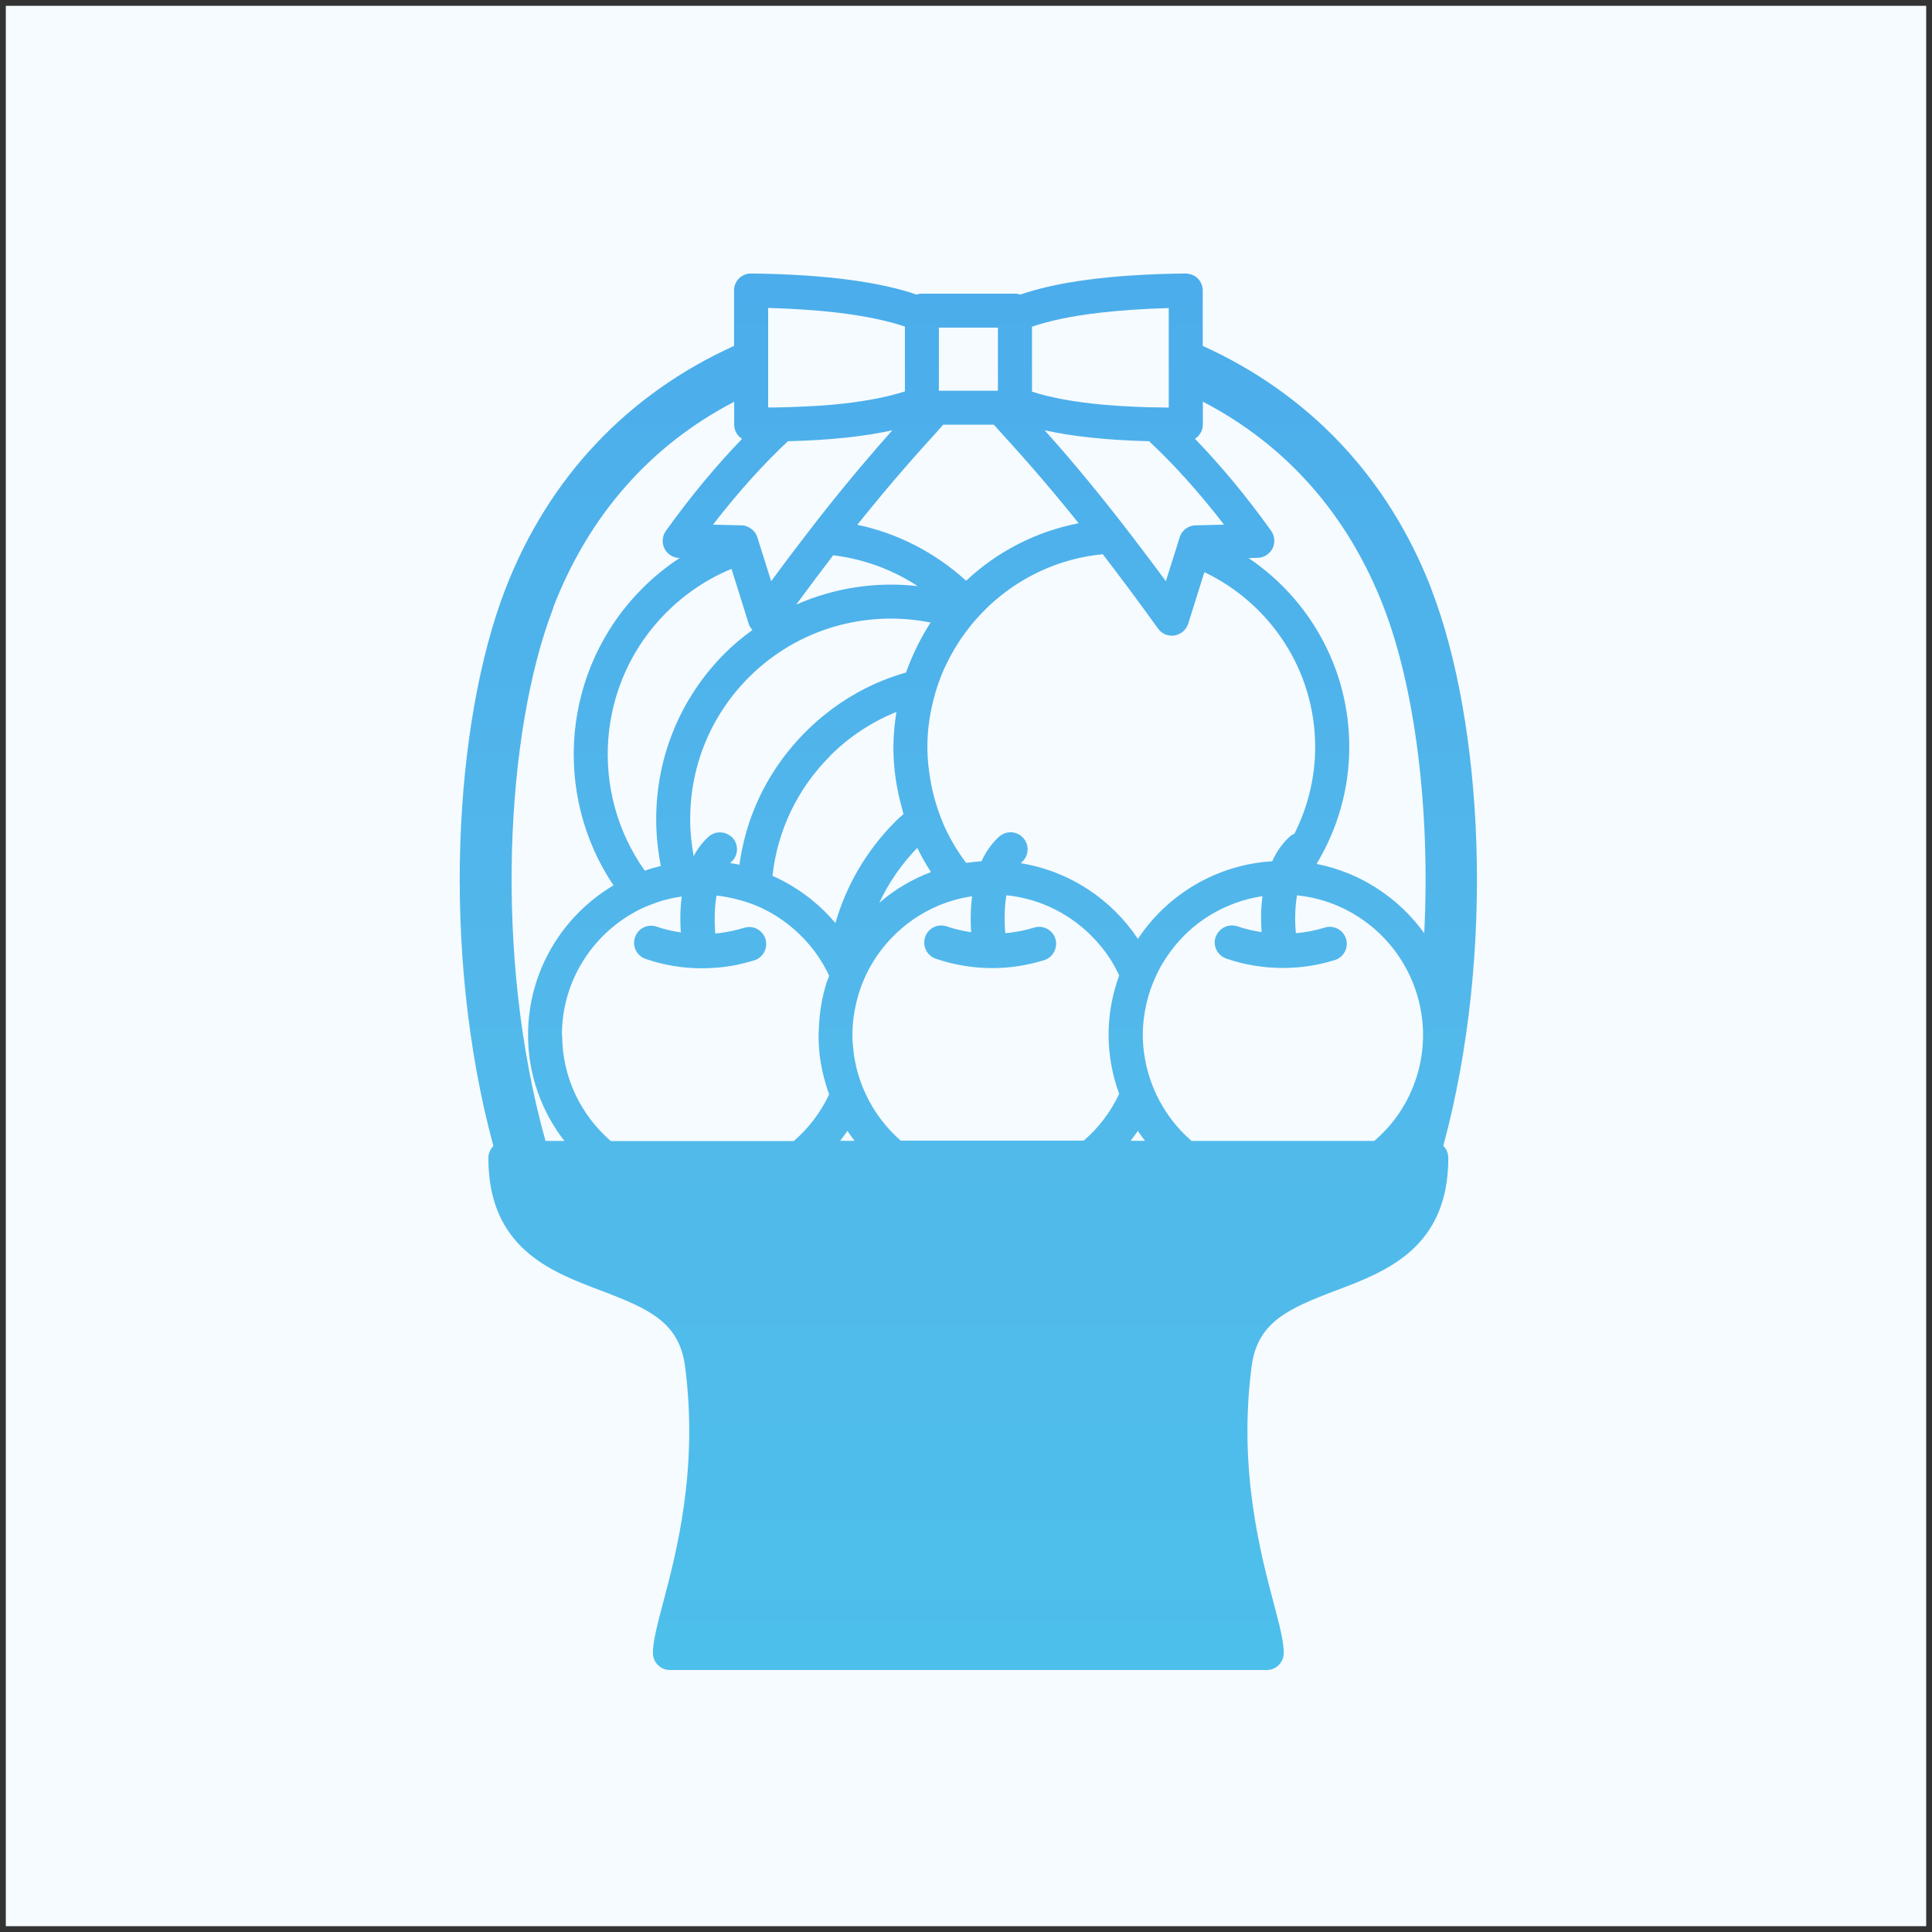
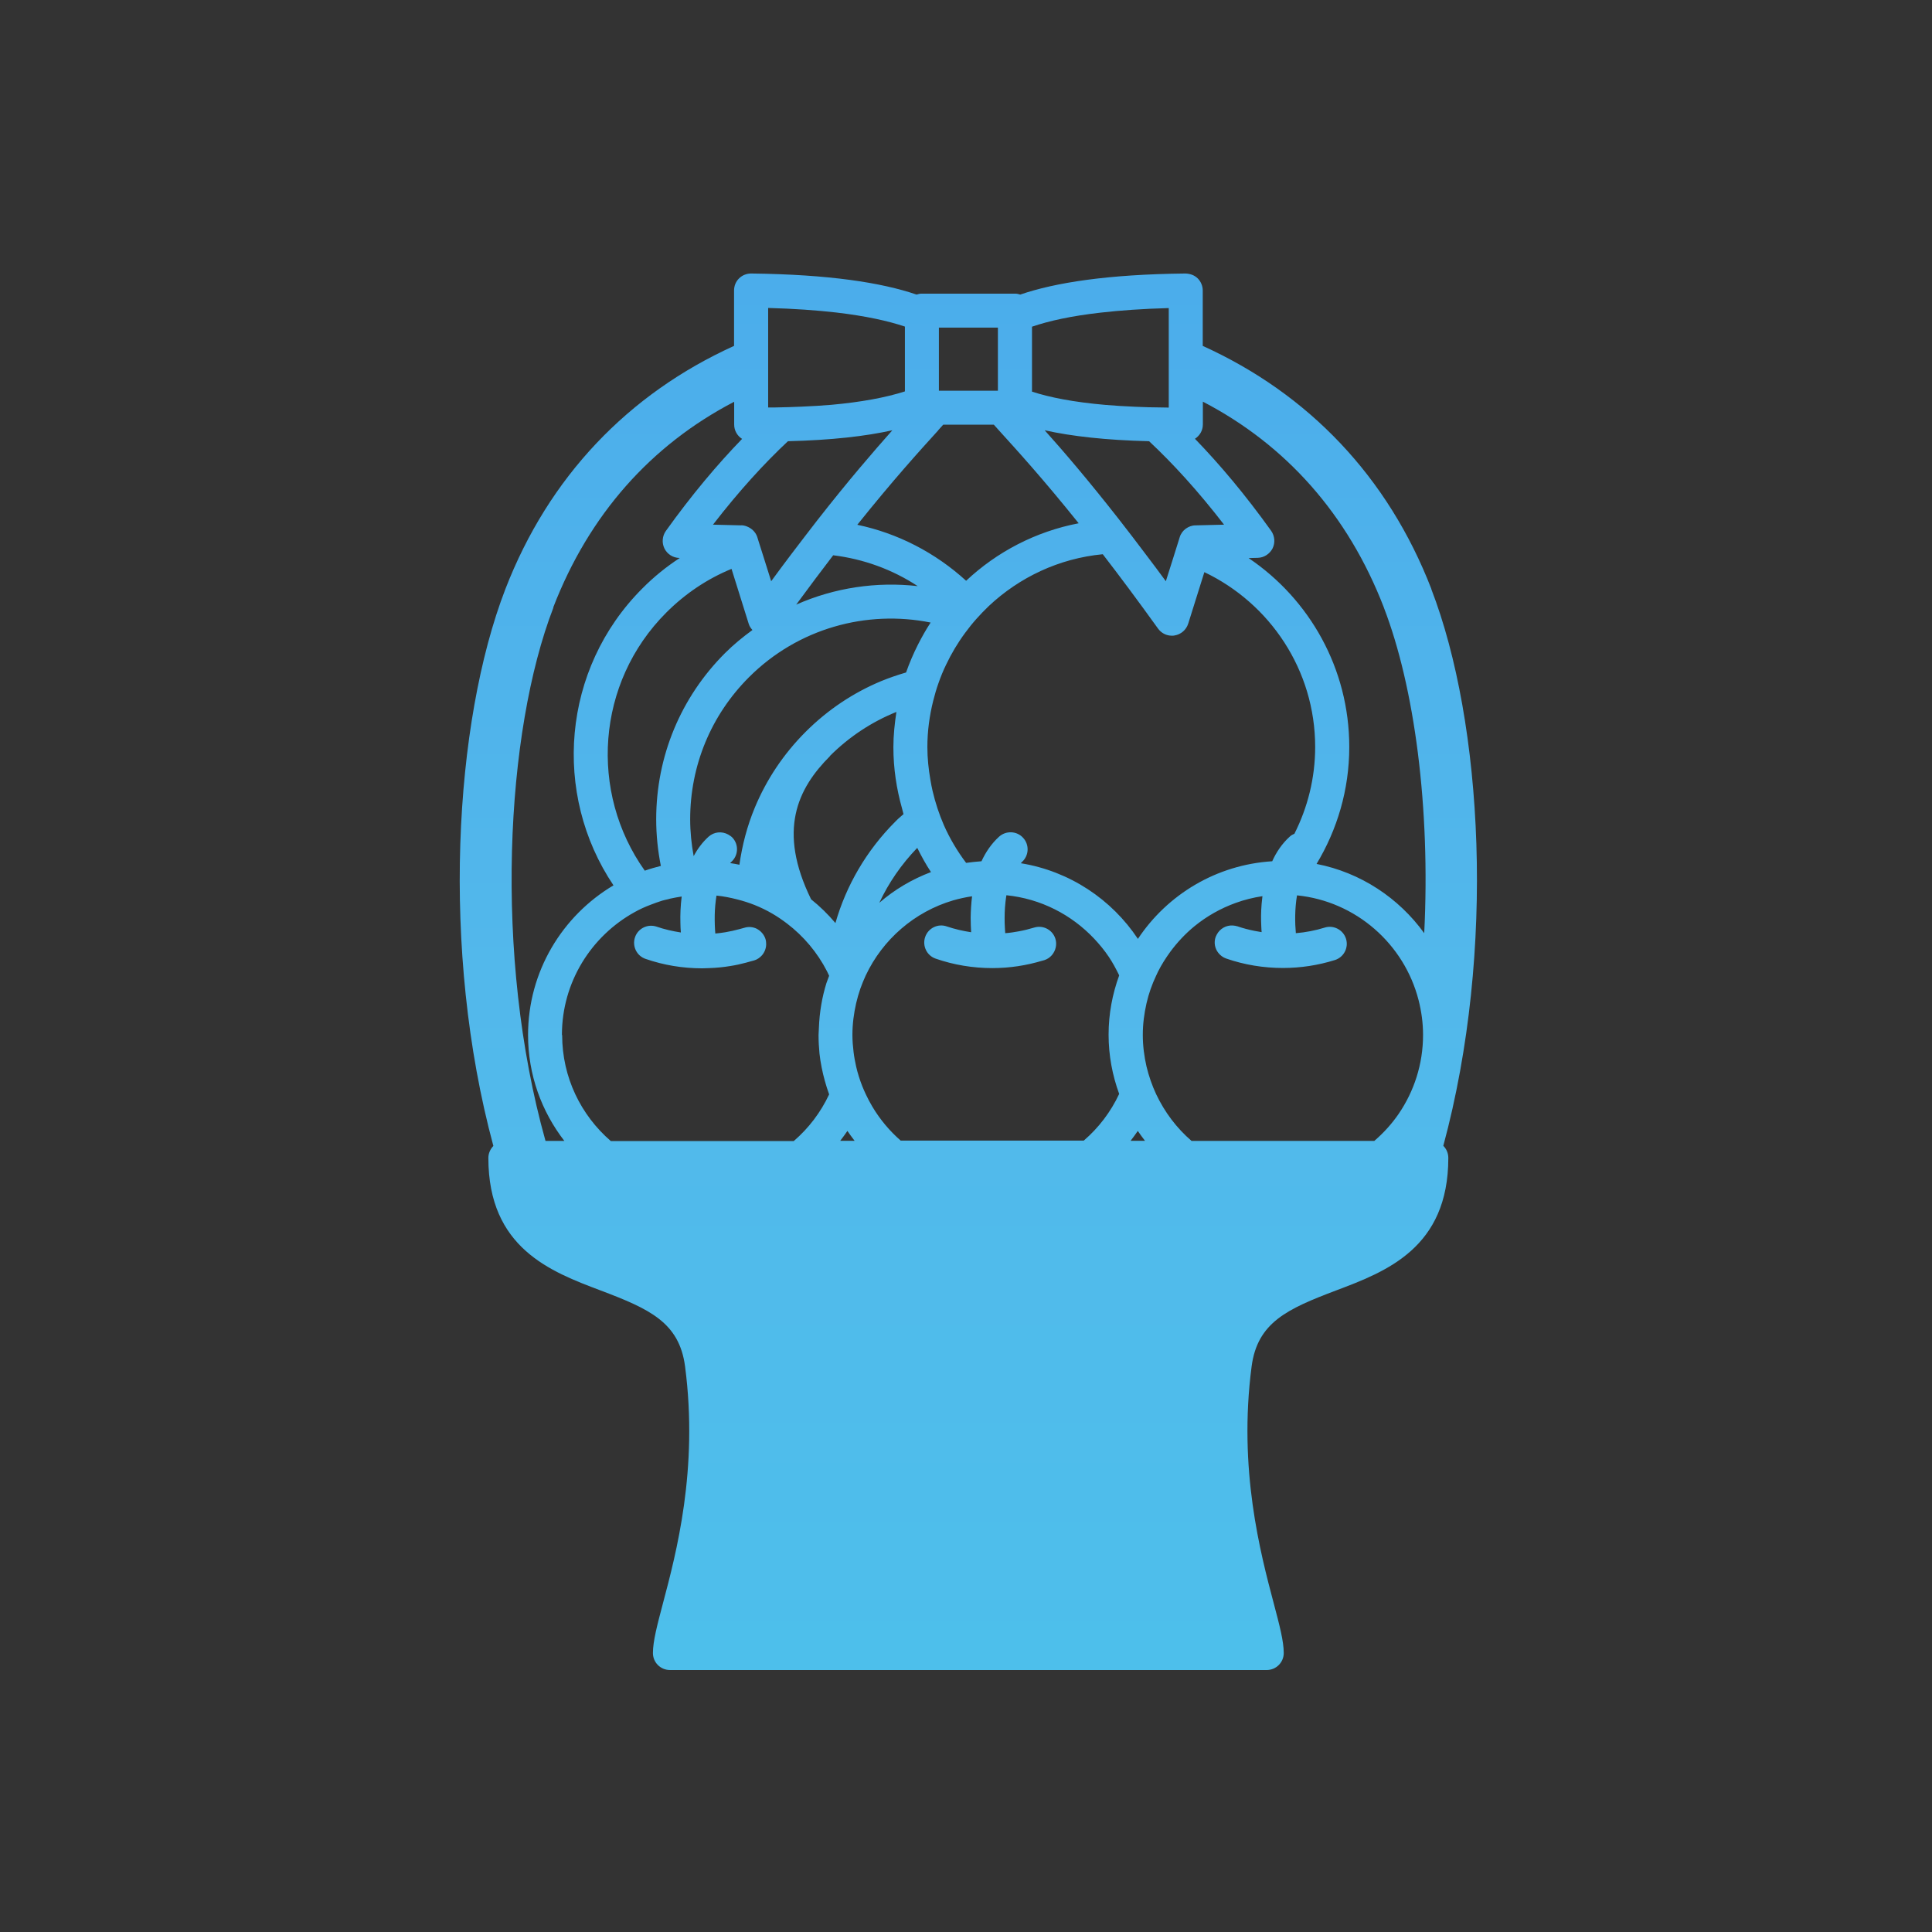
<svg xmlns="http://www.w3.org/2000/svg" width="166" height="166" fill="none">
  <rect width="100%" height="100%" fill="#333333" stroke="none" />
-   <rect x="0.5" y="0.5" width="165" height="165" fill="#F6FBFF" />
-   <path d="M122.991 50.62C119.261 40.97 112.431 33.84 103.341 29.72V24.96C103.341 24.57 103.181 24.19 102.911 23.92C102.631 23.65 102.291 23.52 101.861 23.5C95.181 23.57 90.661 24.28 87.661 25.31C87.521 25.26 87.361 25.23 87.201 25.23H79.211C79.051 25.23 78.901 25.26 78.751 25.31C75.741 24.28 71.231 23.58 64.551 23.5H64.531C64.151 23.5 63.771 23.65 63.501 23.92C63.221 24.19 63.071 24.57 63.071 24.96V29.72C53.981 33.84 47.151 40.97 43.421 50.62C39.011 62.04 37.851 81.65 42.391 98.46C42.131 98.73 41.961 99.09 41.961 99.49C41.961 107.23 47.311 109.26 51.611 110.88C55.781 112.46 58.361 113.61 58.861 117.4C60.021 126.25 58.101 133.46 56.961 137.76C56.461 139.65 56.101 141.02 56.101 142.03C56.101 142.84 56.751 143.49 57.561 143.49H108.841C109.651 143.49 110.301 142.83 110.301 142.03C110.301 141.02 109.941 139.65 109.441 137.76C108.301 133.45 106.381 126.24 107.541 117.4C108.041 113.62 110.621 112.46 114.791 110.88C119.091 109.26 124.441 107.23 124.441 99.49C124.441 99.08 124.281 98.72 124.011 98.45C128.551 81.65 127.391 62.03 122.981 50.62H122.991ZM66.001 28.53V26.46C68.241 26.52 70.171 26.66 71.841 26.85C74.401 27.15 76.321 27.58 77.751 28.06V33.63C76.101 34.16 73.981 34.55 71.451 34.78C70.641 34.85 69.771 34.9 68.871 34.94C68.131 34.97 67.361 35 66.571 35.01C66.381 35.01 66.201 35.01 66.001 35.01V28.52V28.53ZM100.421 26.46V35.02C100.221 35.02 100.051 35.02 99.851 35.01C99.041 35.01 98.281 34.98 97.561 34.95C96.641 34.91 95.781 34.86 94.981 34.79C92.221 34.55 90.171 34.14 88.671 33.65V28.07C90.101 27.58 92.011 27.15 94.581 26.86C96.251 26.67 98.181 26.53 100.421 26.47V26.46ZM48.281 88.92C48.281 84.38 50.811 80.42 54.531 78.37C54.971 78.12 55.441 77.91 55.921 77.73C56.241 77.61 56.551 77.49 56.881 77.39C57.051 77.34 57.231 77.3 57.411 77.26C57.471 77.24 57.531 77.23 57.591 77.21C57.911 77.14 58.241 77.08 58.571 77.03C58.471 77.84 58.441 78.62 58.461 79.28C58.461 79.59 58.481 79.86 58.501 80.12C57.791 80.01 57.091 79.85 56.421 79.62C55.661 79.36 54.821 79.76 54.561 80.53C54.301 81.29 54.701 82.13 55.471 82.39C57.031 82.93 58.671 83.2 60.341 83.2C60.541 83.2 60.751 83.19 60.951 83.18C61.561 83.16 62.161 83.1 62.761 83C63.211 82.93 63.671 82.83 64.111 82.71C64.181 82.69 64.251 82.67 64.321 82.65C64.351 82.65 64.371 82.64 64.391 82.63C64.521 82.59 64.661 82.56 64.801 82.52C65.071 82.44 65.291 82.28 65.471 82.08C65.691 81.82 65.821 81.5 65.831 81.15C65.831 81 65.821 80.84 65.771 80.68C65.641 80.28 65.361 79.98 65.021 79.8C64.701 79.64 64.311 79.6 63.941 79.72C63.811 79.76 63.671 79.79 63.541 79.83C63.141 79.94 62.731 80.03 62.321 80.1C62.041 80.15 61.751 80.18 61.461 80.21C61.421 79.76 61.401 79.21 61.411 78.62C61.421 78.08 61.471 77.51 61.561 76.95C62.171 77.01 62.761 77.13 63.351 77.28C63.861 77.41 64.361 77.57 64.841 77.76C65.361 77.97 65.861 78.21 66.341 78.49C66.791 78.75 67.211 79.04 67.621 79.35C69.051 80.44 70.231 81.84 71.061 83.46C71.121 83.58 71.181 83.71 71.241 83.84C71.171 84.05 71.081 84.25 71.011 84.46C70.631 85.68 70.411 86.97 70.361 88.31C70.361 88.52 70.331 88.72 70.331 88.93C70.331 89.47 70.361 90 70.411 90.52C70.501 91.33 70.661 92.11 70.871 92.87C70.981 93.26 71.101 93.65 71.241 94.03C70.521 95.57 69.481 96.94 68.201 98.04H52.481C49.921 95.83 48.301 92.57 48.301 88.94L48.281 88.92ZM63.711 45.14L61.261 45.08C63.511 42.17 65.671 39.81 67.701 37.91C71.441 37.82 74.381 37.48 76.671 36.97C75.021 38.83 72.901 41.28 70.241 44.68C69.881 45.14 69.511 45.62 69.131 46.12C68.751 46.61 68.371 47.12 67.971 47.64C67.421 48.37 66.851 49.13 66.261 49.94L65.651 48L65.211 46.61L65.071 46.16C64.951 45.78 64.681 45.49 64.341 45.31C64.151 45.21 63.941 45.14 63.711 45.13V45.14ZM83.091 28.15H85.741V33.57H80.671V28.15H83.081H83.091ZM77.421 98.03C76.451 97.19 75.611 96.19 74.951 95.08C74.751 94.74 74.561 94.39 74.391 94.02C74.281 93.79 74.181 93.55 74.081 93.31C73.871 92.77 73.691 92.21 73.561 91.64C73.471 91.23 73.391 90.82 73.341 90.4C73.281 89.91 73.241 89.42 73.241 88.92C73.241 87.98 73.361 87.08 73.561 86.2C73.661 85.77 73.781 85.36 73.921 84.95C74.061 84.56 74.211 84.19 74.381 83.82C75.841 80.72 78.571 78.34 81.901 77.36C82.431 77.21 82.971 77.09 83.521 77.01C83.441 77.66 83.411 78.28 83.401 78.84C83.401 79.31 83.421 79.73 83.441 80.1C82.731 79.99 82.031 79.83 81.351 79.6C80.591 79.33 79.751 79.74 79.491 80.51C79.231 81.27 79.631 82.11 80.401 82.37C81.961 82.91 83.601 83.18 85.261 83.18C86.731 83.18 88.181 82.96 89.571 82.54C89.621 82.52 89.671 82.51 89.721 82.5C90.241 82.34 90.601 81.9 90.711 81.4C90.761 81.16 90.761 80.91 90.681 80.66C90.441 79.89 89.621 79.46 88.851 79.7C88.421 79.83 87.981 79.94 87.541 80.02C87.161 80.09 86.771 80.15 86.371 80.18C86.351 79.91 86.331 79.61 86.321 79.28C86.311 78.73 86.321 78.13 86.391 77.51C86.411 77.31 86.441 77.12 86.471 76.92C89.431 77.22 92.061 78.59 94.001 80.64C94.471 81.14 94.901 81.66 95.281 82.23C95.601 82.71 95.871 83.21 96.131 83.74C96.131 83.76 96.151 83.79 96.161 83.81C95.581 85.4 95.251 87.11 95.251 88.9C95.251 90.69 95.581 92.4 96.161 93.99C95.441 95.53 94.401 96.9 93.121 98H77.401L77.421 98.03ZM62.951 71.99C62.841 71.87 62.701 71.78 62.561 71.7C62.031 71.41 61.361 71.46 60.881 71.89C60.351 72.37 59.931 72.94 59.601 73.56C59.411 72.53 59.301 71.47 59.301 70.39C59.301 65.78 61.091 61.45 64.351 58.19C68.581 53.96 74.491 52.39 79.961 53.49C79.561 54.1 79.201 54.74 78.871 55.39C78.481 56.16 78.141 56.96 77.851 57.78C77.131 57.99 76.431 58.23 75.741 58.51C73.331 59.51 71.121 60.98 69.221 62.88C67.321 64.78 65.851 66.99 64.851 69.4C64.201 70.96 63.771 72.61 63.531 74.3C63.271 74.24 63.001 74.2 62.741 74.16C62.771 74.12 62.801 74.08 62.841 74.05C63.441 73.51 63.491 72.58 62.941 71.98L62.951 71.99ZM80.601 36.98C80.761 36.81 80.891 36.66 81.041 36.49H85.391C85.541 36.65 85.671 36.8 85.831 36.98C87.411 38.72 89.641 41.17 92.681 44.96C88.981 45.67 85.651 47.42 83.011 49.9C80.341 47.47 77.131 45.82 73.661 45.09C76.751 41.23 79.011 38.74 80.611 36.98H80.601ZM71.301 64.96C72.961 63.3 74.911 62.02 77.021 61.17C76.871 62.16 76.761 63.17 76.761 64.2C76.761 66.02 77.031 67.78 77.501 69.45C77.551 69.62 77.581 69.79 77.631 69.95C77.391 70.16 77.151 70.36 76.931 70.59C74.431 73.09 72.701 76.1 71.781 79.31C71.151 78.56 70.451 77.88 69.691 77.27C68.681 76.46 67.561 75.78 66.371 75.25C66.801 71.37 68.511 67.77 71.311 64.97L71.301 64.96ZM75.551 77.57C76.351 75.86 77.441 74.27 78.811 72.85C79.171 73.57 79.551 74.27 79.991 74.93C78.351 75.55 76.851 76.44 75.551 77.57ZM72.811 97.17C73.001 97.46 73.221 97.74 73.431 98.02H72.191C72.401 97.74 72.621 97.46 72.811 97.17ZM97.761 97.17C97.951 97.46 98.171 97.74 98.381 98.02H97.141C97.351 97.74 97.571 97.46 97.761 97.17ZM71.591 47.71C74.201 48.03 76.671 48.93 78.851 50.36C75.321 49.96 71.711 50.49 68.411 51.95C69.541 50.41 70.601 49 71.581 47.72L71.591 47.71ZM118.101 98.03H102.381C101.101 96.93 100.071 95.56 99.341 94.02C98.991 93.27 98.711 92.47 98.511 91.64C98.311 90.77 98.191 89.86 98.191 88.92C98.191 87.98 98.311 87.08 98.511 86.2C98.701 85.37 98.981 84.58 99.341 83.82C99.391 83.71 99.451 83.59 99.501 83.48C99.801 82.88 100.161 82.32 100.551 81.78C101.151 80.97 101.841 80.23 102.621 79.59C103.671 78.73 104.871 78.05 106.171 77.58C106.911 77.31 107.681 77.12 108.471 77C108.441 77.22 108.421 77.44 108.401 77.65C108.341 78.36 108.341 79.02 108.371 79.58C108.371 79.76 108.391 79.93 108.401 80.09C108.211 80.06 108.021 80.02 107.831 79.99C107.321 79.89 106.811 79.76 106.321 79.59C106.191 79.55 106.061 79.53 105.931 79.52C105.361 79.48 104.811 79.79 104.541 80.31C104.511 80.37 104.481 80.43 104.451 80.5C104.281 80.98 104.381 81.49 104.671 81.86C104.841 82.08 105.071 82.26 105.361 82.36C106.921 82.9 108.561 83.17 110.231 83.17C111.751 83.17 113.251 82.94 114.691 82.49C115.461 82.25 115.891 81.43 115.651 80.66C115.411 79.89 114.581 79.46 113.821 79.7C113.021 79.95 112.181 80.11 111.341 80.18C111.261 79.32 111.241 78.1 111.441 76.93C116.511 77.44 120.661 81.12 121.891 85.95C122.131 86.9 122.271 87.89 122.271 88.92C122.271 91.44 121.491 93.78 120.171 95.71C119.581 96.57 118.881 97.34 118.091 98.02L118.101 98.03ZM111.221 71.64C111.071 71.7 110.931 71.77 110.811 71.89C110.151 72.49 109.661 73.22 109.311 74C104.501 74.3 100.291 76.87 97.771 80.67C95.511 77.27 91.901 74.85 87.711 74.17C87.751 74.13 87.781 74.09 87.811 74.06C88.411 73.52 88.461 72.59 87.911 71.99C87.371 71.39 86.441 71.35 85.841 71.89C85.181 72.49 84.691 73.22 84.331 74C83.891 74.03 83.451 74.08 83.011 74.14C82.251 73.13 81.601 72.04 81.091 70.88C80.891 70.42 80.711 69.94 80.551 69.46C80.391 68.97 80.251 68.48 80.131 67.97C80.061 67.65 79.991 67.33 79.941 67C79.781 66.08 79.681 65.15 79.681 64.19C79.681 62.82 79.861 61.5 80.181 60.22C80.311 59.7 80.461 59.18 80.641 58.68C80.831 58.14 81.041 57.62 81.291 57.11C81.751 56.14 82.301 55.22 82.931 54.37C83.231 53.96 83.551 53.56 83.891 53.18C84.231 52.8 84.591 52.42 84.961 52.07C87.581 49.61 90.981 47.98 94.751 47.62C96.181 49.47 97.761 51.59 99.501 54.01C99.781 54.4 100.221 54.62 100.691 54.62C100.771 54.62 100.851 54.62 100.921 54.6C101.471 54.51 101.921 54.12 102.091 53.59L103.481 49.16C109.101 51.84 113.001 57.56 113.001 64.18C113.001 66.86 112.351 69.39 111.221 71.63V71.64ZM101.891 45.42C101.641 45.6 101.451 45.86 101.361 46.16L101.181 46.74L100.741 48.14L100.171 49.94C99.591 49.15 99.041 48.41 98.491 47.69C98.081 47.15 97.681 46.62 97.301 46.12C96.901 45.6 96.511 45.1 96.141 44.62C93.501 41.25 91.411 38.81 89.761 36.97C92.051 37.48 94.991 37.82 98.731 37.91C100.761 39.81 102.921 42.16 105.171 45.08L102.721 45.14C102.411 45.14 102.131 45.25 101.891 45.42ZM62.851 48.87L64.331 53.6C64.391 53.8 64.511 53.98 64.651 54.13C63.831 54.73 63.031 55.38 62.291 56.12C58.481 59.93 56.381 65 56.381 70.39C56.381 71.75 56.521 73.09 56.781 74.4C56.311 74.52 55.851 74.65 55.401 74.81C50.611 68.08 51.221 58.66 57.251 52.63C58.881 51 60.781 49.73 62.851 48.88V48.87ZM118.901 52.2C121.541 59.04 122.911 69.41 122.371 80.18C120.191 77.16 116.911 74.97 113.121 74.23C114.891 71.29 115.931 67.86 115.931 64.18C115.931 57.43 112.501 51.47 107.281 47.95L108.061 47.93C108.601 47.92 109.091 47.6 109.341 47.12C109.581 46.63 109.531 46.06 109.221 45.61C107.001 42.51 104.801 39.9 102.671 37.7C103.081 37.44 103.351 36.99 103.351 36.47V34.51C110.501 38.23 115.821 44.21 118.901 52.19V52.2ZM47.531 52.2C50.611 44.22 55.931 38.24 63.081 34.52V36.48C63.081 37 63.351 37.45 63.761 37.71C61.631 39.91 59.431 42.52 57.211 45.62C56.901 46.06 56.851 46.64 57.091 47.13C57.331 47.61 57.821 47.93 58.371 47.94H58.411C57.261 48.69 56.181 49.56 55.191 50.56C48.271 57.48 47.441 68.23 52.711 76.07C48.321 78.68 45.371 83.46 45.371 88.93C45.371 92.36 46.541 95.51 48.491 98.03H46.871C42.401 82.08 43.431 62.86 47.551 52.2H47.531Z" fill="url(#paint0_linear_393_4955)" />
+   <path d="M122.991 50.62C119.261 40.97 112.431 33.84 103.341 29.72V24.96C103.341 24.57 103.181 24.19 102.911 23.92C102.631 23.65 102.291 23.52 101.861 23.5C95.181 23.57 90.661 24.28 87.661 25.31C87.521 25.26 87.361 25.23 87.201 25.23H79.211C79.051 25.23 78.901 25.26 78.751 25.31C75.741 24.28 71.231 23.58 64.551 23.5H64.531C64.151 23.5 63.771 23.65 63.501 23.92C63.221 24.19 63.071 24.57 63.071 24.96V29.72C53.981 33.84 47.151 40.97 43.421 50.62C39.011 62.04 37.851 81.65 42.391 98.46C42.131 98.73 41.961 99.09 41.961 99.49C41.961 107.23 47.311 109.26 51.611 110.88C55.781 112.46 58.361 113.61 58.861 117.4C60.021 126.25 58.101 133.46 56.961 137.76C56.461 139.65 56.101 141.02 56.101 142.03C56.101 142.84 56.751 143.49 57.561 143.49H108.841C109.651 143.49 110.301 142.83 110.301 142.03C110.301 141.02 109.941 139.65 109.441 137.76C108.301 133.45 106.381 126.24 107.541 117.4C108.041 113.62 110.621 112.46 114.791 110.88C119.091 109.26 124.441 107.23 124.441 99.49C124.441 99.08 124.281 98.72 124.011 98.45C128.551 81.65 127.391 62.03 122.981 50.62H122.991ZM66.001 28.53V26.46C68.241 26.52 70.171 26.66 71.841 26.85C74.401 27.15 76.321 27.58 77.751 28.06V33.63C76.101 34.16 73.981 34.55 71.451 34.78C70.641 34.85 69.771 34.9 68.871 34.94C68.131 34.97 67.361 35 66.571 35.01C66.381 35.01 66.201 35.01 66.001 35.01V28.52V28.53ZM100.421 26.46V35.02C100.221 35.02 100.051 35.02 99.851 35.01C99.041 35.01 98.281 34.98 97.561 34.95C96.641 34.91 95.781 34.86 94.981 34.79C92.221 34.55 90.171 34.14 88.671 33.65V28.07C90.101 27.58 92.011 27.15 94.581 26.86C96.251 26.67 98.181 26.53 100.421 26.47V26.46ZM48.281 88.92C48.281 84.38 50.811 80.42 54.531 78.37C54.971 78.12 55.441 77.91 55.921 77.73C56.241 77.61 56.551 77.49 56.881 77.39C57.051 77.34 57.231 77.3 57.411 77.26C57.471 77.24 57.531 77.23 57.591 77.21C57.911 77.14 58.241 77.08 58.571 77.03C58.471 77.84 58.441 78.62 58.461 79.28C58.461 79.59 58.481 79.86 58.501 80.12C57.791 80.01 57.091 79.85 56.421 79.62C55.661 79.36 54.821 79.76 54.561 80.53C54.301 81.29 54.701 82.13 55.471 82.39C57.031 82.93 58.671 83.2 60.341 83.2C60.541 83.2 60.751 83.19 60.951 83.18C61.561 83.16 62.161 83.1 62.761 83C63.211 82.93 63.671 82.83 64.111 82.71C64.181 82.69 64.251 82.67 64.321 82.65C64.351 82.65 64.371 82.64 64.391 82.63C64.521 82.59 64.661 82.56 64.801 82.52C65.071 82.44 65.291 82.28 65.471 82.08C65.691 81.82 65.821 81.5 65.831 81.15C65.831 81 65.821 80.84 65.771 80.68C65.641 80.28 65.361 79.98 65.021 79.8C64.701 79.64 64.311 79.6 63.941 79.72C63.811 79.76 63.671 79.79 63.541 79.83C63.141 79.94 62.731 80.03 62.321 80.1C62.041 80.15 61.751 80.18 61.461 80.21C61.421 79.76 61.401 79.21 61.411 78.62C61.421 78.08 61.471 77.51 61.561 76.95C62.171 77.01 62.761 77.13 63.351 77.28C63.861 77.41 64.361 77.57 64.841 77.76C65.361 77.97 65.861 78.21 66.341 78.49C66.791 78.75 67.211 79.04 67.621 79.35C69.051 80.44 70.231 81.84 71.061 83.46C71.121 83.58 71.181 83.71 71.241 83.84C71.171 84.05 71.081 84.25 71.011 84.46C70.631 85.68 70.411 86.97 70.361 88.31C70.361 88.52 70.331 88.72 70.331 88.93C70.331 89.47 70.361 90 70.411 90.52C70.501 91.33 70.661 92.11 70.871 92.87C70.981 93.26 71.101 93.65 71.241 94.03C70.521 95.57 69.481 96.94 68.201 98.04H52.481C49.921 95.83 48.301 92.57 48.301 88.94L48.281 88.92ZM63.711 45.14L61.261 45.08C63.511 42.17 65.671 39.81 67.701 37.91C71.441 37.82 74.381 37.48 76.671 36.97C75.021 38.83 72.901 41.28 70.241 44.68C69.881 45.14 69.511 45.62 69.131 46.12C68.751 46.61 68.371 47.12 67.971 47.64C67.421 48.37 66.851 49.13 66.261 49.94L65.651 48L65.211 46.61L65.071 46.16C64.951 45.78 64.681 45.49 64.341 45.31C64.151 45.21 63.941 45.14 63.711 45.13V45.14ZM83.091 28.15H85.741V33.57H80.671V28.15H83.081H83.091ZM77.421 98.03C76.451 97.19 75.611 96.19 74.951 95.08C74.751 94.74 74.561 94.39 74.391 94.02C74.281 93.79 74.181 93.55 74.081 93.31C73.871 92.77 73.691 92.21 73.561 91.64C73.471 91.23 73.391 90.82 73.341 90.4C73.281 89.91 73.241 89.42 73.241 88.92C73.241 87.98 73.361 87.08 73.561 86.2C73.661 85.77 73.781 85.36 73.921 84.95C74.061 84.56 74.211 84.19 74.381 83.82C75.841 80.72 78.571 78.34 81.901 77.36C82.431 77.21 82.971 77.09 83.521 77.01C83.441 77.66 83.411 78.28 83.401 78.84C83.401 79.31 83.421 79.73 83.441 80.1C82.731 79.99 82.031 79.83 81.351 79.6C80.591 79.33 79.751 79.74 79.491 80.51C79.231 81.27 79.631 82.11 80.401 82.37C81.961 82.91 83.601 83.18 85.261 83.18C86.731 83.18 88.181 82.96 89.571 82.54C89.621 82.52 89.671 82.51 89.721 82.5C90.241 82.34 90.601 81.9 90.711 81.4C90.761 81.16 90.761 80.91 90.681 80.66C90.441 79.89 89.621 79.46 88.851 79.7C88.421 79.83 87.981 79.94 87.541 80.02C87.161 80.09 86.771 80.15 86.371 80.18C86.351 79.91 86.331 79.61 86.321 79.28C86.311 78.73 86.321 78.13 86.391 77.51C86.411 77.31 86.441 77.12 86.471 76.92C89.431 77.22 92.061 78.59 94.001 80.64C94.471 81.14 94.901 81.66 95.281 82.23C95.601 82.71 95.871 83.21 96.131 83.74C96.131 83.76 96.151 83.79 96.161 83.81C95.581 85.4 95.251 87.11 95.251 88.9C95.251 90.69 95.581 92.4 96.161 93.99C95.441 95.53 94.401 96.9 93.121 98H77.401L77.421 98.03ZM62.951 71.99C62.841 71.87 62.701 71.78 62.561 71.7C62.031 71.41 61.361 71.46 60.881 71.89C60.351 72.37 59.931 72.94 59.601 73.56C59.411 72.53 59.301 71.47 59.301 70.39C59.301 65.78 61.091 61.45 64.351 58.19C68.581 53.96 74.491 52.39 79.961 53.49C79.561 54.1 79.201 54.74 78.871 55.39C78.481 56.16 78.141 56.96 77.851 57.78C77.131 57.99 76.431 58.23 75.741 58.51C73.331 59.51 71.121 60.98 69.221 62.88C67.321 64.78 65.851 66.99 64.851 69.4C64.201 70.96 63.771 72.61 63.531 74.3C63.271 74.24 63.001 74.2 62.741 74.16C62.771 74.12 62.801 74.08 62.841 74.05C63.441 73.51 63.491 72.58 62.941 71.98L62.951 71.99ZM80.601 36.98C80.761 36.81 80.891 36.66 81.041 36.49H85.391C85.541 36.65 85.671 36.8 85.831 36.98C87.411 38.72 89.641 41.17 92.681 44.96C88.981 45.67 85.651 47.42 83.011 49.9C80.341 47.47 77.131 45.82 73.661 45.09C76.751 41.23 79.011 38.74 80.611 36.98H80.601ZM71.301 64.96C72.961 63.3 74.911 62.02 77.021 61.17C76.871 62.16 76.761 63.17 76.761 64.2C76.761 66.02 77.031 67.78 77.501 69.45C77.551 69.62 77.581 69.79 77.631 69.95C77.391 70.16 77.151 70.36 76.931 70.59C74.431 73.09 72.701 76.1 71.781 79.31C71.151 78.56 70.451 77.88 69.691 77.27C66.801 71.37 68.511 67.77 71.311 64.97L71.301 64.96ZM75.551 77.57C76.351 75.86 77.441 74.27 78.811 72.85C79.171 73.57 79.551 74.27 79.991 74.93C78.351 75.55 76.851 76.44 75.551 77.57ZM72.811 97.17C73.001 97.46 73.221 97.74 73.431 98.02H72.191C72.401 97.74 72.621 97.46 72.811 97.17ZM97.761 97.17C97.951 97.46 98.171 97.74 98.381 98.02H97.141C97.351 97.74 97.571 97.46 97.761 97.17ZM71.591 47.71C74.201 48.03 76.671 48.93 78.851 50.36C75.321 49.96 71.711 50.49 68.411 51.95C69.541 50.41 70.601 49 71.581 47.72L71.591 47.71ZM118.101 98.03H102.381C101.101 96.93 100.071 95.56 99.341 94.02C98.991 93.27 98.711 92.47 98.511 91.64C98.311 90.77 98.191 89.86 98.191 88.92C98.191 87.98 98.311 87.08 98.511 86.2C98.701 85.37 98.981 84.58 99.341 83.82C99.391 83.71 99.451 83.59 99.501 83.48C99.801 82.88 100.161 82.32 100.551 81.78C101.151 80.97 101.841 80.23 102.621 79.59C103.671 78.73 104.871 78.05 106.171 77.58C106.911 77.31 107.681 77.12 108.471 77C108.441 77.22 108.421 77.44 108.401 77.65C108.341 78.36 108.341 79.02 108.371 79.58C108.371 79.76 108.391 79.93 108.401 80.09C108.211 80.06 108.021 80.02 107.831 79.99C107.321 79.89 106.811 79.76 106.321 79.59C106.191 79.55 106.061 79.53 105.931 79.52C105.361 79.48 104.811 79.79 104.541 80.31C104.511 80.37 104.481 80.43 104.451 80.5C104.281 80.98 104.381 81.49 104.671 81.86C104.841 82.08 105.071 82.26 105.361 82.36C106.921 82.9 108.561 83.17 110.231 83.17C111.751 83.17 113.251 82.94 114.691 82.49C115.461 82.25 115.891 81.43 115.651 80.66C115.411 79.89 114.581 79.46 113.821 79.7C113.021 79.95 112.181 80.11 111.341 80.18C111.261 79.32 111.241 78.1 111.441 76.93C116.511 77.44 120.661 81.12 121.891 85.95C122.131 86.9 122.271 87.89 122.271 88.92C122.271 91.44 121.491 93.78 120.171 95.71C119.581 96.57 118.881 97.34 118.091 98.02L118.101 98.03ZM111.221 71.64C111.071 71.7 110.931 71.77 110.811 71.89C110.151 72.49 109.661 73.22 109.311 74C104.501 74.3 100.291 76.87 97.771 80.67C95.511 77.27 91.901 74.85 87.711 74.17C87.751 74.13 87.781 74.09 87.811 74.06C88.411 73.52 88.461 72.59 87.911 71.99C87.371 71.39 86.441 71.35 85.841 71.89C85.181 72.49 84.691 73.22 84.331 74C83.891 74.03 83.451 74.08 83.011 74.14C82.251 73.13 81.601 72.04 81.091 70.88C80.891 70.42 80.711 69.94 80.551 69.46C80.391 68.97 80.251 68.48 80.131 67.97C80.061 67.65 79.991 67.33 79.941 67C79.781 66.08 79.681 65.15 79.681 64.19C79.681 62.82 79.861 61.5 80.181 60.22C80.311 59.7 80.461 59.18 80.641 58.68C80.831 58.14 81.041 57.62 81.291 57.11C81.751 56.14 82.301 55.22 82.931 54.37C83.231 53.96 83.551 53.56 83.891 53.18C84.231 52.8 84.591 52.42 84.961 52.07C87.581 49.61 90.981 47.98 94.751 47.62C96.181 49.47 97.761 51.59 99.501 54.01C99.781 54.4 100.221 54.62 100.691 54.62C100.771 54.62 100.851 54.62 100.921 54.6C101.471 54.51 101.921 54.12 102.091 53.59L103.481 49.16C109.101 51.84 113.001 57.56 113.001 64.18C113.001 66.86 112.351 69.39 111.221 71.63V71.64ZM101.891 45.42C101.641 45.6 101.451 45.86 101.361 46.16L101.181 46.74L100.741 48.14L100.171 49.94C99.591 49.15 99.041 48.41 98.491 47.69C98.081 47.15 97.681 46.62 97.301 46.12C96.901 45.6 96.511 45.1 96.141 44.62C93.501 41.25 91.411 38.81 89.761 36.97C92.051 37.48 94.991 37.82 98.731 37.91C100.761 39.81 102.921 42.16 105.171 45.08L102.721 45.14C102.411 45.14 102.131 45.25 101.891 45.42ZM62.851 48.87L64.331 53.6C64.391 53.8 64.511 53.98 64.651 54.13C63.831 54.73 63.031 55.38 62.291 56.12C58.481 59.93 56.381 65 56.381 70.39C56.381 71.75 56.521 73.09 56.781 74.4C56.311 74.52 55.851 74.65 55.401 74.81C50.611 68.08 51.221 58.66 57.251 52.63C58.881 51 60.781 49.73 62.851 48.88V48.87ZM118.901 52.2C121.541 59.04 122.911 69.41 122.371 80.18C120.191 77.16 116.911 74.97 113.121 74.23C114.891 71.29 115.931 67.86 115.931 64.18C115.931 57.43 112.501 51.47 107.281 47.95L108.061 47.93C108.601 47.92 109.091 47.6 109.341 47.12C109.581 46.63 109.531 46.06 109.221 45.61C107.001 42.51 104.801 39.9 102.671 37.7C103.081 37.44 103.351 36.99 103.351 36.47V34.51C110.501 38.23 115.821 44.21 118.901 52.19V52.2ZM47.531 52.2C50.611 44.22 55.931 38.24 63.081 34.52V36.48C63.081 37 63.351 37.45 63.761 37.71C61.631 39.91 59.431 42.52 57.211 45.62C56.901 46.06 56.851 46.64 57.091 47.13C57.331 47.61 57.821 47.93 58.371 47.94H58.411C57.261 48.69 56.181 49.56 55.191 50.56C48.271 57.48 47.441 68.23 52.711 76.07C48.321 78.68 45.371 83.46 45.371 88.93C45.371 92.36 46.541 95.51 48.491 98.03H46.871C42.401 82.08 43.431 62.86 47.551 52.2H47.531Z" fill="url(#paint0_linear_393_4955)" />
  <defs>
    <linearGradient id="paint0_linear_393_4955" x1="83.201" y1="23.5" x2="83.201" y2="143.49" gradientUnits="userSpaceOnUse">
      <stop stop-color="#4BADEB" />
      <stop offset="0.505" stop-color="#52B8EB" />
      <stop offset="1" stop-color="#4DBFEB" />
    </linearGradient>
  </defs>
</svg>